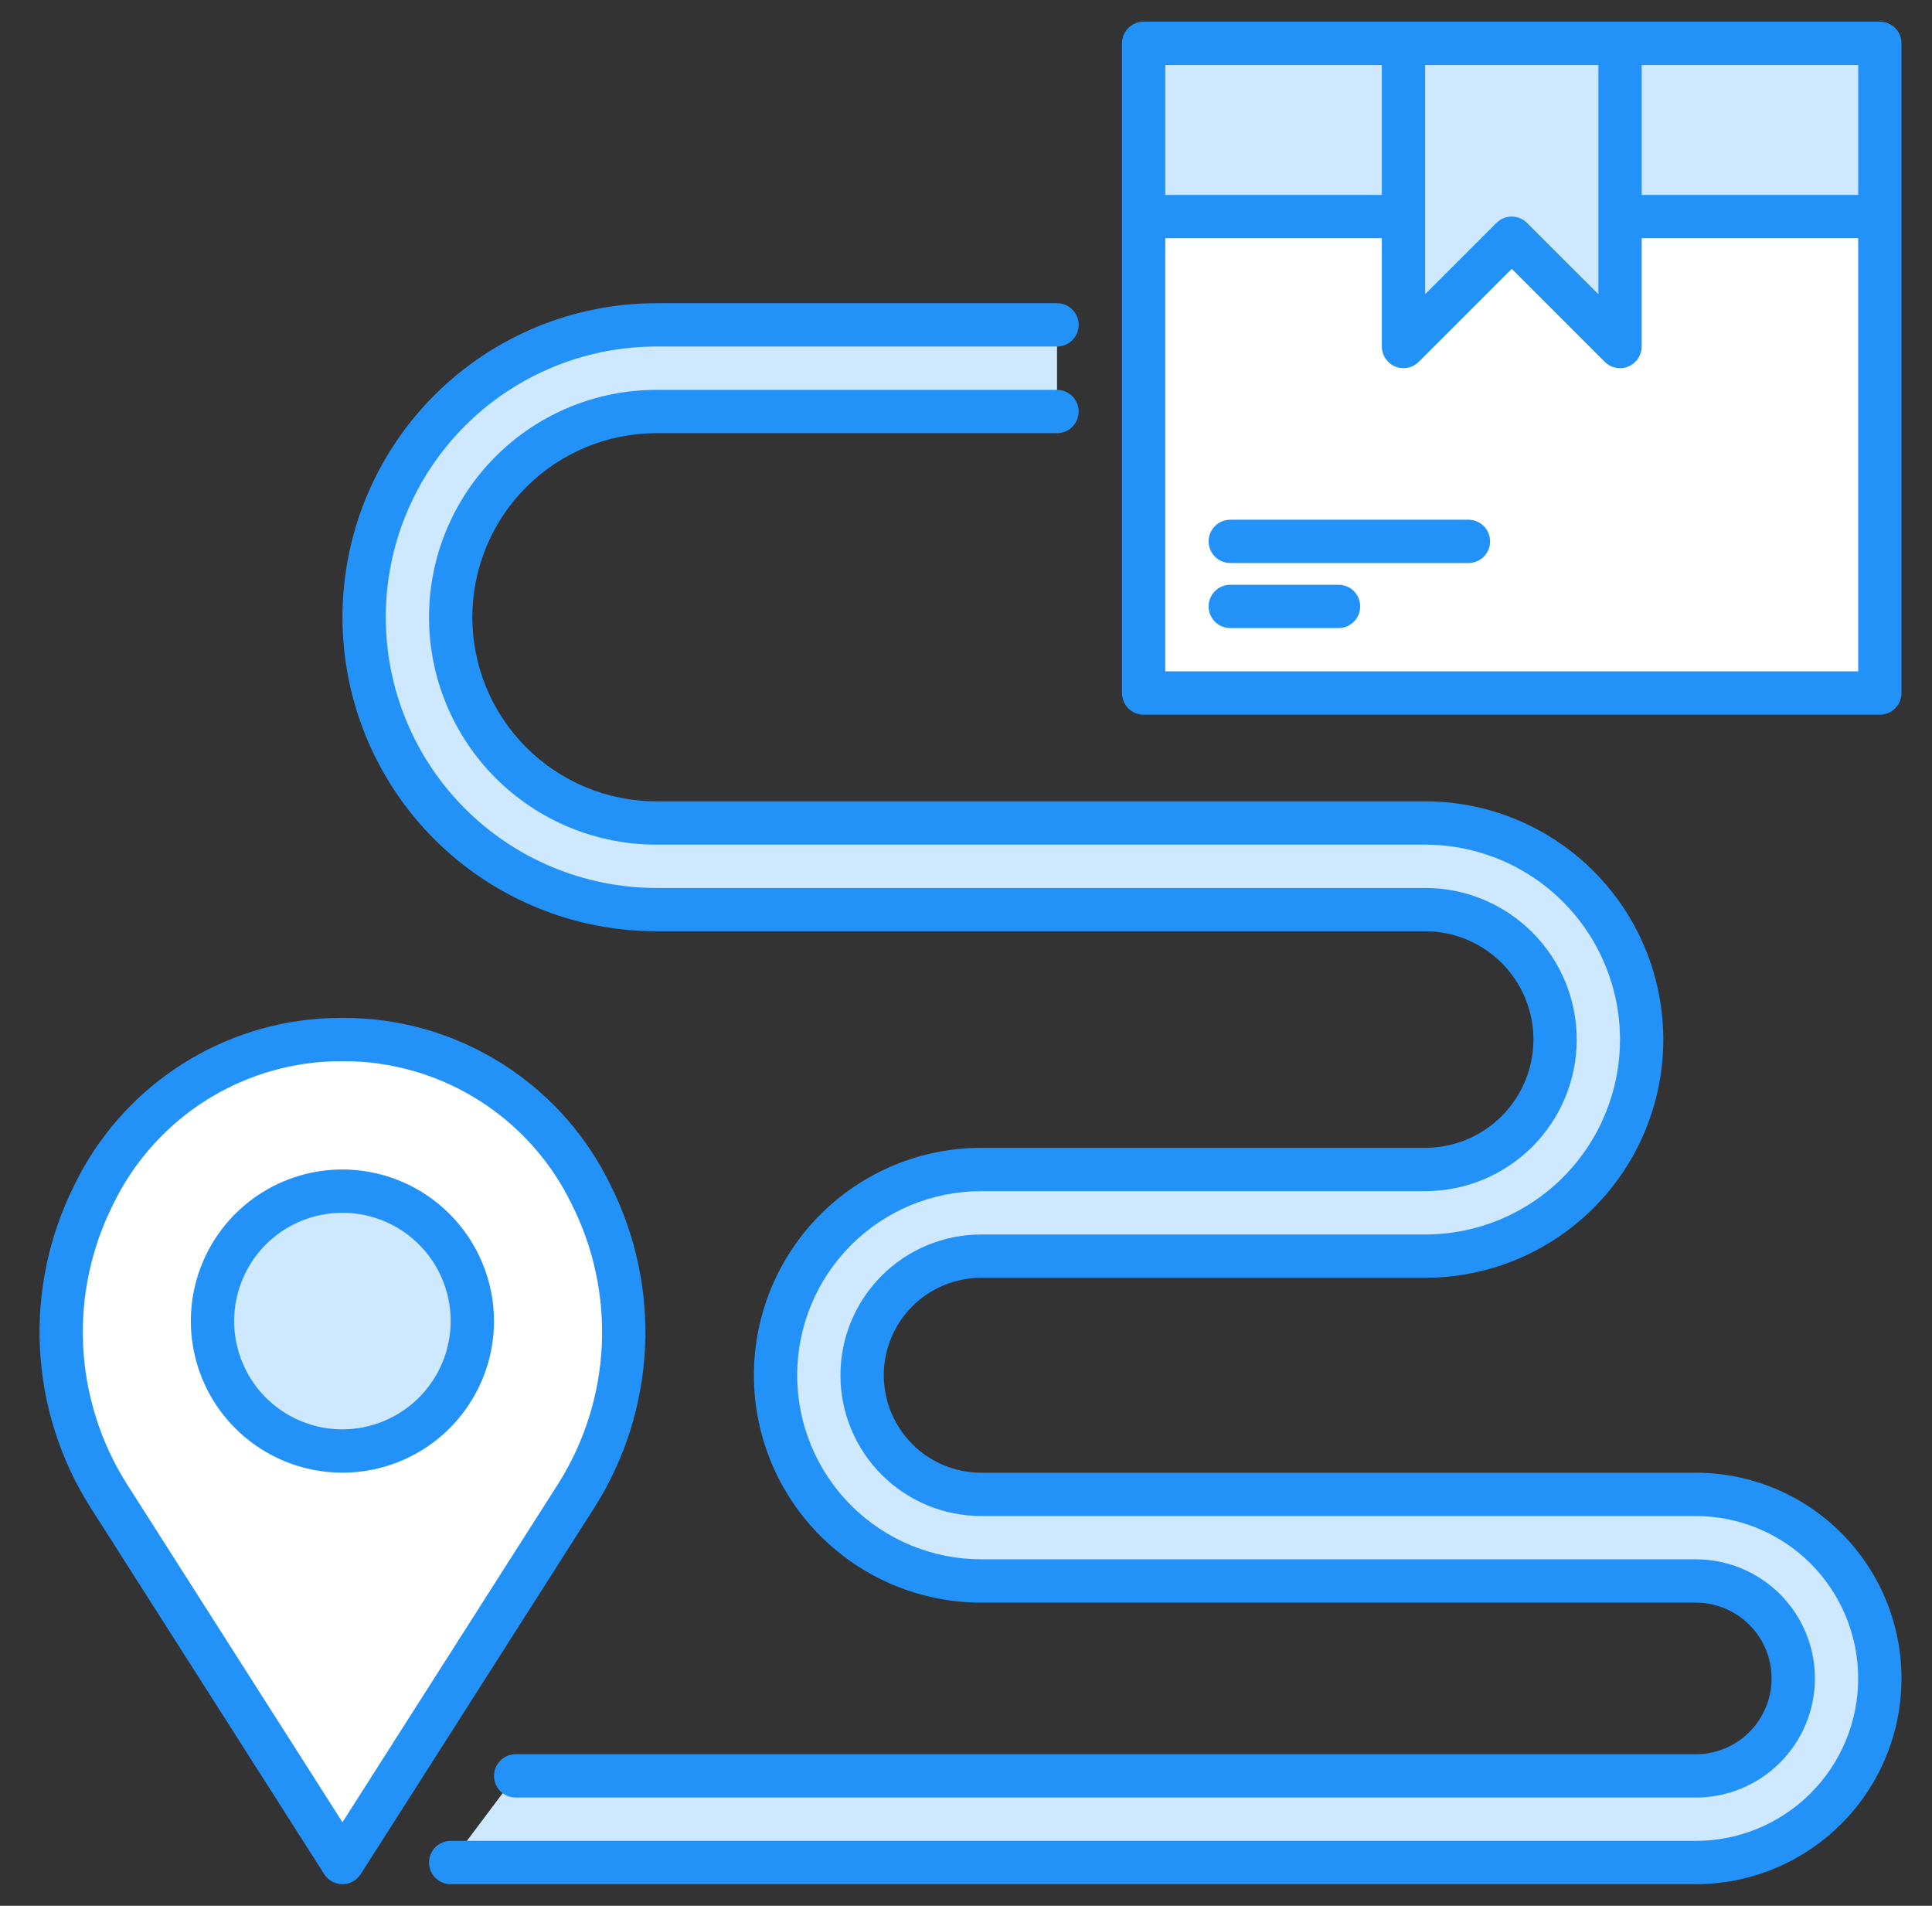
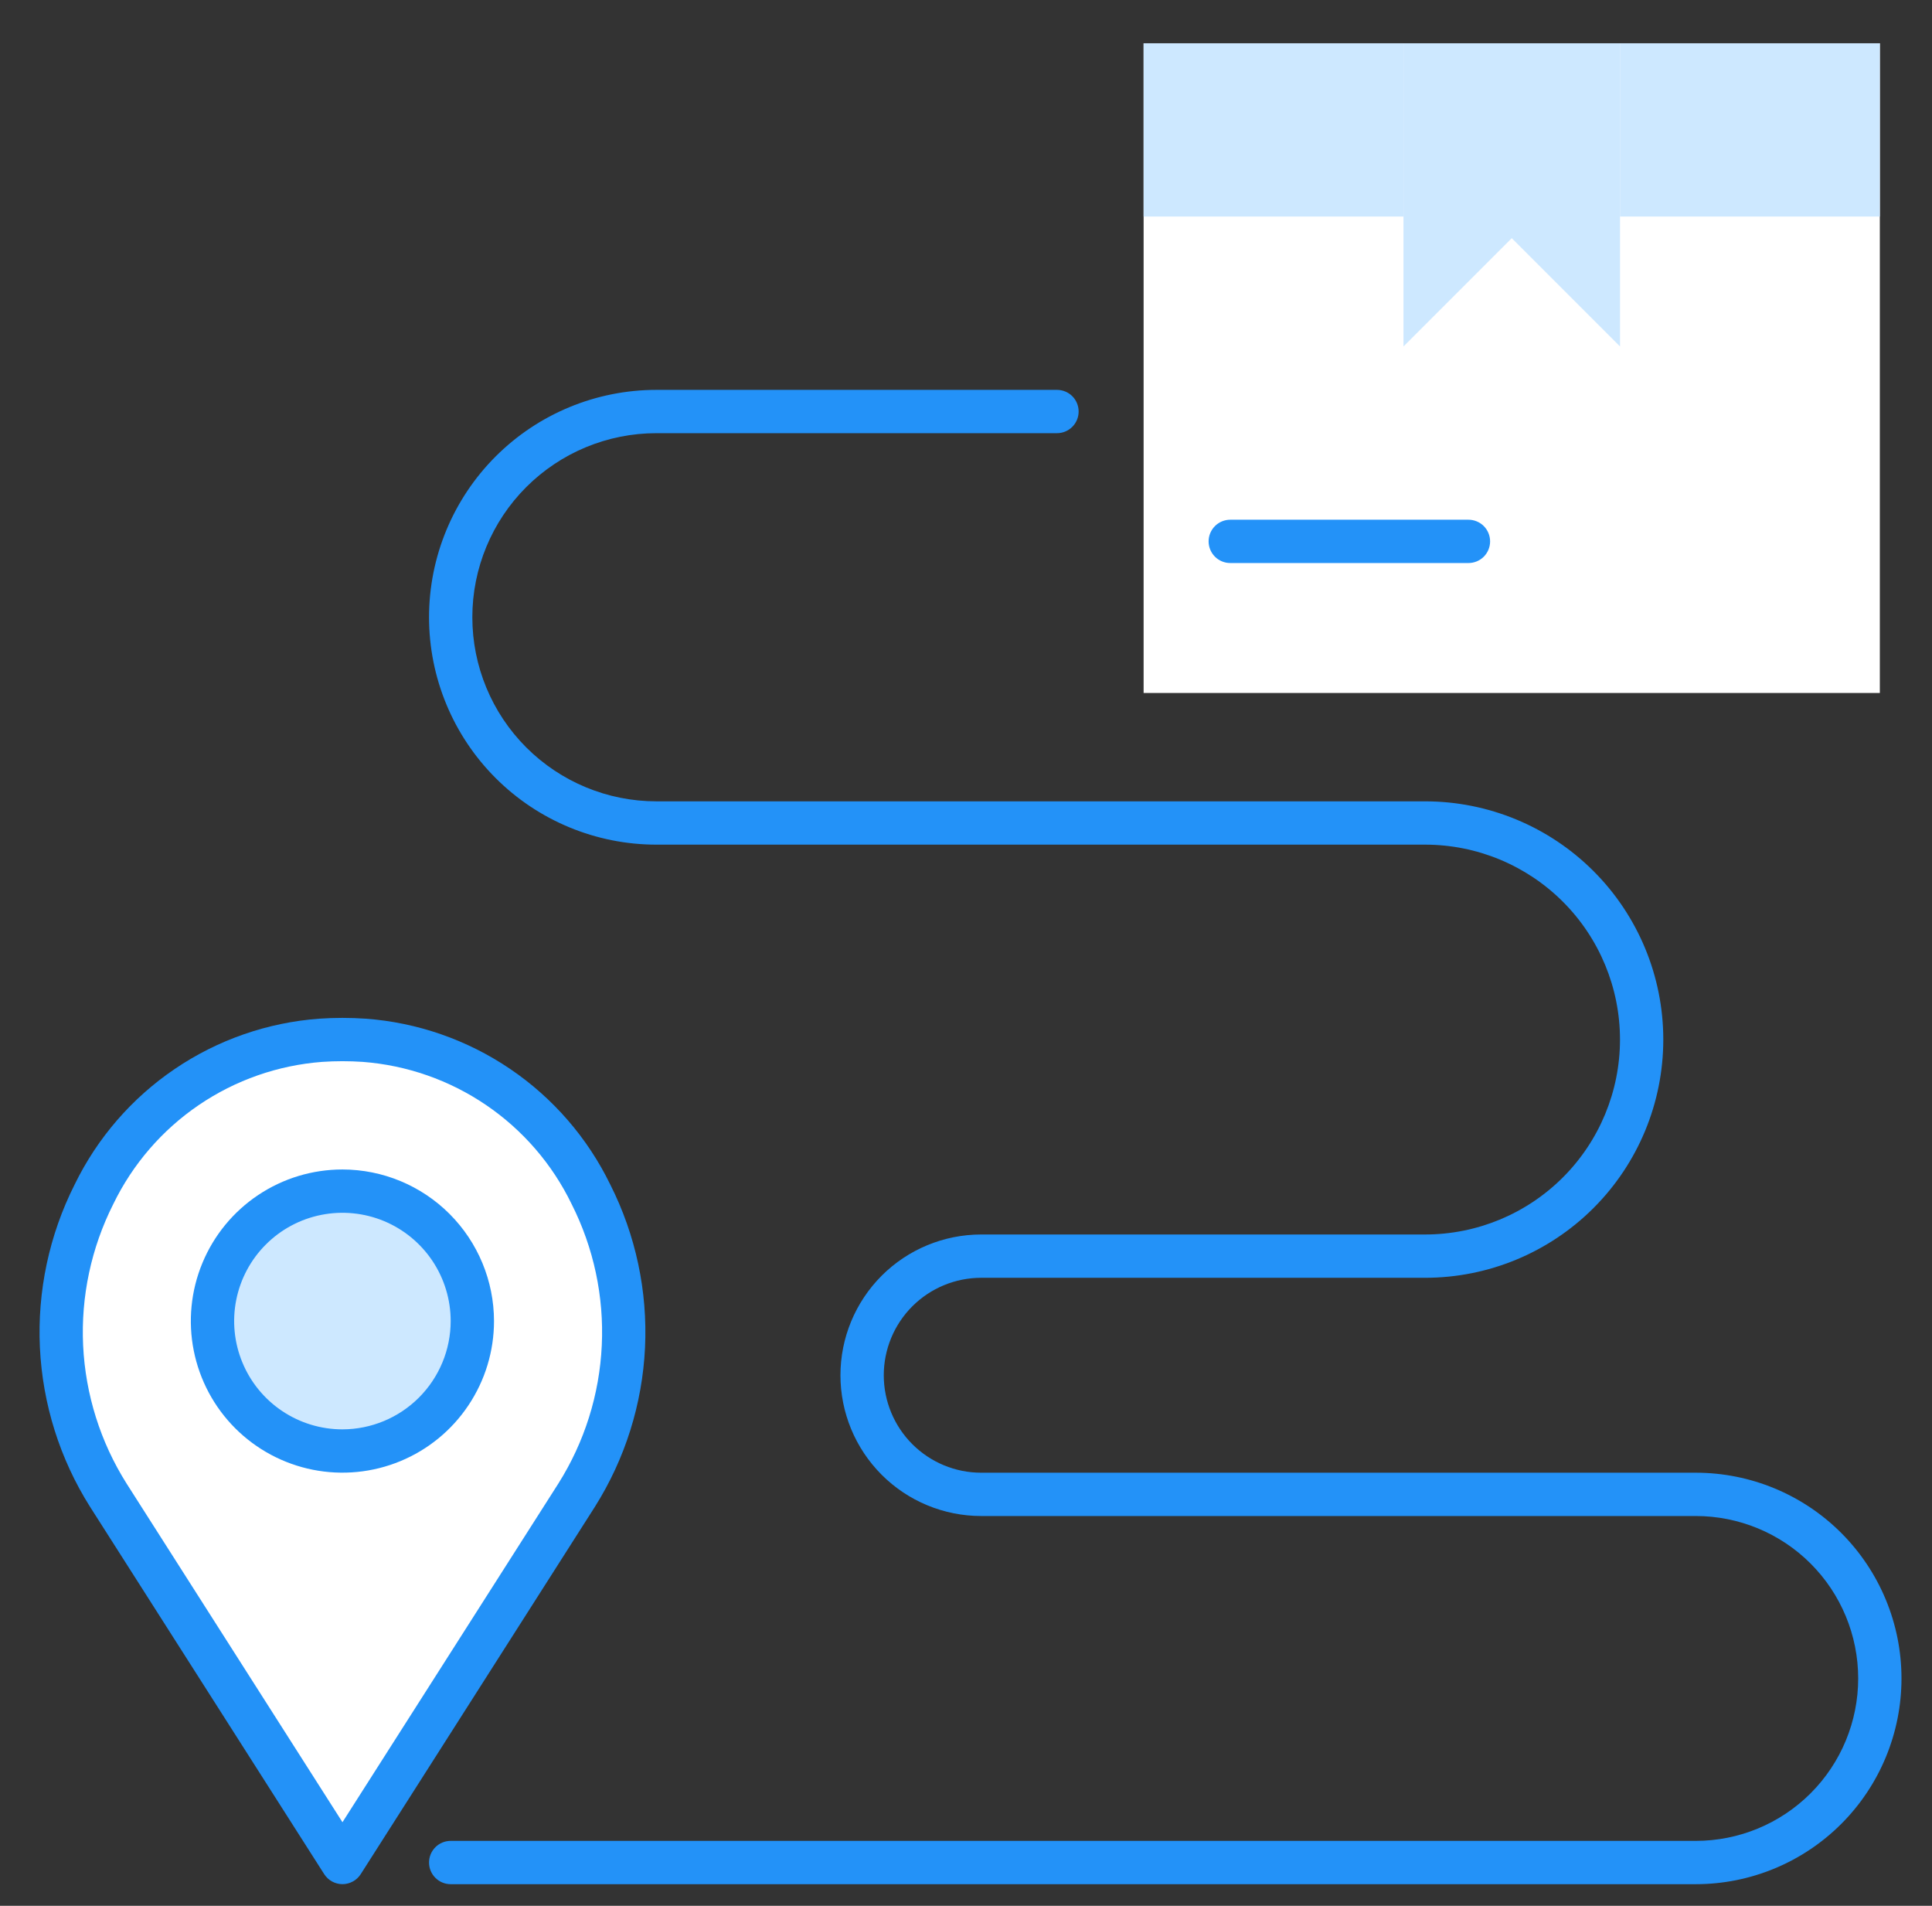
<svg xmlns="http://www.w3.org/2000/svg" width="73" height="72" viewBox="0 0 73 72" fill="none">
  <rect x="0" y="0" width="73" height="72" fill="#333333" stroke="none" />
  <path d="M4.09 56.481C3.027 54.794 2.419 52.862 2.324 50.87C2.23 48.879 2.653 46.898 3.551 45.118C4.345 43.483 5.554 42.086 7.058 41.065C8.561 40.043 10.306 39.435 12.118 39.3C12.389 39.281 12.665 39.272 12.94 39.272C13.215 39.272 13.49 39.281 13.761 39.3C15.573 39.435 17.319 40.043 18.822 41.065C20.325 42.086 21.535 43.483 22.328 45.118C23.227 46.898 23.649 48.879 23.555 50.87C23.461 52.862 22.853 54.794 21.79 56.481L12.94 70.362L4.09 56.481Z" fill="white" />
  <path d="M71.029 1.635H43.211V26.18H71.029V1.635Z" fill="white" />
  <path d="M53.029 1.635H43.211V8.18H53.029V1.635Z" fill="#CDE8FF" />
  <path d="M71.029 1.635H61.211V8.18H71.029V1.635Z" fill="#CDE8FF" />
  <path d="M12.939 54.82C15.651 54.82 17.849 52.622 17.849 49.911C17.849 47.2 15.651 45.002 12.939 45.002C10.228 45.002 8.03 47.2 8.03 49.911C8.03 52.622 10.228 54.82 12.939 54.82Z" fill="#CDE8FF" />
-   <path d="M17.03 70.362L19.484 67.09H64.075C65.052 67.09 65.988 66.702 66.678 66.011C67.369 65.321 67.757 64.384 67.757 63.408C67.757 62.431 67.369 61.495 66.678 60.804C65.988 60.114 65.052 59.726 64.075 59.726H37.075C35.014 59.726 33.036 58.907 31.579 57.45C30.121 55.992 29.302 54.015 29.302 51.953C29.302 49.892 30.121 47.915 31.579 46.457C33.036 44.999 35.014 44.181 37.075 44.181H53.848C55.15 44.181 56.398 43.663 57.319 42.743C58.24 41.822 58.757 40.574 58.757 39.272C58.757 37.969 58.24 36.721 57.319 35.8C56.398 34.88 55.15 34.362 53.848 34.362H24.802C21.873 34.362 19.063 33.199 16.992 31.127C14.921 29.056 13.757 26.246 13.757 23.317C13.757 20.387 14.921 17.578 16.992 15.507C19.063 13.435 21.873 12.271 24.802 12.271H39.939V15.544H24.802C22.741 15.544 20.764 16.363 19.306 17.821C17.849 19.279 17.03 21.256 17.03 23.317C17.03 25.378 17.849 27.355 19.306 28.813C20.764 30.271 22.741 31.09 24.802 31.09H53.848C56.018 31.09 58.099 31.952 59.633 33.486C61.168 35.02 62.03 37.102 62.03 39.272C62.03 41.441 61.168 43.523 59.633 45.057C58.099 46.591 56.018 47.453 53.848 47.453H37.075C35.882 47.453 34.737 47.927 33.893 48.771C33.049 49.615 32.575 50.76 32.575 51.953C32.575 53.147 33.049 54.291 33.893 55.135C34.737 55.979 35.882 56.453 37.075 56.453H64.075C65.919 56.453 67.688 57.186 68.993 58.49C70.297 59.794 71.03 61.563 71.03 63.408C71.03 65.252 70.297 67.021 68.993 68.326C67.688 69.63 65.919 70.362 64.075 70.362H17.03Z" fill="#CDE8FF" />
  <path d="M53.03 1.635H61.212V13.089L57.121 8.998L53.03 13.089V1.635Z" fill="#CDE8FF" />
-   <path d="M71.03 0.818H43.212C42.995 0.818 42.787 0.905 42.633 1.058C42.48 1.211 42.394 1.42 42.394 1.637V26.182C42.394 26.399 42.48 26.607 42.633 26.761C42.787 26.914 42.995 27 43.212 27H71.03C71.247 27 71.455 26.914 71.609 26.761C71.762 26.607 71.848 26.399 71.848 26.182V1.637C71.848 1.42 71.762 1.211 71.609 1.058C71.455 0.905 71.247 0.818 71.03 0.818ZM70.212 7.364H62.03V2.455H70.212V7.364ZM60.394 11.116L57.699 8.422C57.623 8.346 57.533 8.285 57.434 8.244C57.335 8.203 57.228 8.182 57.121 8.182C57.013 8.182 56.907 8.203 56.808 8.244C56.709 8.285 56.618 8.346 56.542 8.422L53.848 11.116V2.455H60.394V11.116ZM44.03 2.455H52.212V7.364H44.03V2.455ZM44.03 25.364V9H52.212V13.091C52.212 13.253 52.26 13.411 52.35 13.546C52.44 13.68 52.567 13.785 52.717 13.847C52.866 13.909 53.031 13.925 53.19 13.893C53.348 13.862 53.494 13.784 53.608 13.669L57.121 10.157L60.633 13.669C60.748 13.784 60.894 13.862 61.052 13.893C61.211 13.925 61.375 13.909 61.525 13.847C61.674 13.785 61.802 13.68 61.892 13.546C61.982 13.411 62.03 13.253 62.03 13.091V9H70.212V25.364H44.03Z" fill="#2392F8" />
  <path d="M12.938 44.182C11.806 44.182 10.698 44.517 9.756 45.147C8.814 45.776 8.08 46.671 7.647 47.717C7.213 48.764 7.1 49.915 7.321 51.026C7.542 52.137 8.087 53.158 8.888 53.959C9.689 54.76 10.71 55.305 11.821 55.526C12.932 55.747 14.083 55.634 15.13 55.2C16.177 54.767 17.071 54.033 17.7 53.091C18.33 52.149 18.666 51.042 18.666 49.909C18.664 48.391 18.06 46.935 16.986 45.861C15.912 44.787 14.457 44.183 12.938 44.182ZM12.938 54C12.129 54 11.338 53.76 10.665 53.31C9.993 52.861 9.468 52.222 9.159 51.474C8.849 50.727 8.768 49.904 8.926 49.111C9.084 48.317 9.473 47.588 10.046 47.016C10.618 46.444 11.347 46.054 12.14 45.897C12.934 45.739 13.756 45.82 14.504 46.129C15.251 46.439 15.89 46.963 16.34 47.636C16.789 48.309 17.029 49.1 17.029 49.909C17.028 50.993 16.596 52.033 15.829 52.8C15.063 53.567 14.023 53.998 12.938 54Z" fill="#2392F8" />
  <path d="M23.059 44.752C22.202 42.99 20.897 41.483 19.276 40.384C17.654 39.284 15.772 38.629 13.818 38.485C13.233 38.445 12.647 38.445 12.062 38.485C10.108 38.629 8.226 39.284 6.604 40.384C4.982 41.483 3.678 42.99 2.82 44.752C1.859 46.658 1.407 48.781 1.508 50.913C1.61 53.046 2.261 55.116 3.4 56.922L12.25 70.804C12.324 70.92 12.426 71.015 12.546 71.081C12.667 71.147 12.802 71.182 12.94 71.182C13.077 71.182 13.213 71.147 13.333 71.081C13.454 71.015 13.556 70.92 13.63 70.804L22.48 56.922C23.618 55.116 24.27 53.046 24.372 50.913C24.473 48.781 24.021 46.658 23.059 44.752ZM12.94 68.842L4.78 56.043C3.793 54.476 3.229 52.681 3.141 50.831C3.054 48.982 3.447 47.141 4.281 45.488C5.012 43.981 6.126 42.691 7.511 41.748C8.896 40.806 10.504 40.243 12.175 40.117C12.428 40.1 12.683 40.091 12.94 40.091C13.197 40.091 13.452 40.1 13.705 40.117C15.376 40.244 16.984 40.806 18.369 41.749C19.754 42.691 20.868 43.981 21.598 45.488C22.433 47.141 22.826 48.982 22.738 50.831C22.651 52.681 22.087 54.476 21.1 56.043L12.94 68.842Z" fill="#2392F8" />
  <path d="M64.075 55.638H37.075C36.098 55.638 35.162 55.25 34.471 54.559C33.781 53.869 33.393 52.932 33.393 51.956C33.393 50.979 33.781 50.043 34.471 49.352C35.162 48.662 36.098 48.274 37.075 48.274H53.847C56.234 48.274 58.523 47.326 60.211 45.638C61.899 43.95 62.847 41.661 62.847 39.274C62.847 36.887 61.899 34.598 60.211 32.91C58.523 31.222 56.234 30.274 53.847 30.274H24.802C22.957 30.274 21.189 29.541 19.884 28.237C18.58 26.933 17.847 25.164 17.847 23.319C17.847 21.475 18.58 19.706 19.884 18.402C21.189 17.098 22.957 16.365 24.802 16.365H39.938C40.155 16.365 40.363 16.279 40.517 16.125C40.67 15.972 40.756 15.764 40.756 15.547C40.756 15.33 40.67 15.122 40.517 14.968C40.363 14.815 40.155 14.729 39.938 14.729H24.802C22.523 14.729 20.338 15.634 18.727 17.245C17.116 18.856 16.211 21.041 16.211 23.319C16.211 25.598 17.116 27.783 18.727 29.394C20.338 31.005 22.523 31.91 24.802 31.91H53.847C55.8 31.91 57.673 32.686 59.054 34.067C60.435 35.448 61.211 37.321 61.211 39.274C61.211 41.227 60.435 43.1 59.054 44.481C57.673 45.862 55.8 46.638 53.847 46.638H37.075C35.664 46.638 34.311 47.198 33.314 48.195C32.317 49.193 31.756 50.545 31.756 51.956C31.756 53.366 32.317 54.719 33.314 55.716C34.311 56.714 35.664 57.274 37.075 57.274H64.075C65.702 57.274 67.263 57.92 68.414 59.071C69.564 60.222 70.211 61.783 70.211 63.41C70.211 65.038 69.564 66.599 68.414 67.749C67.263 68.9 65.702 69.547 64.075 69.547H17.029C16.812 69.547 16.604 69.633 16.451 69.786C16.297 69.94 16.211 70.148 16.211 70.365C16.211 70.582 16.297 70.79 16.451 70.943C16.604 71.097 16.812 71.183 17.029 71.183H64.075C66.136 71.183 68.113 70.364 69.571 68.906C71.028 67.449 71.847 65.472 71.847 63.41C71.847 61.349 71.028 59.372 69.571 57.914C68.113 56.456 66.136 55.638 64.075 55.638Z" fill="#2392F8" />
-   <path d="M24.803 35.182H53.849C54.934 35.182 55.974 35.613 56.741 36.381C57.508 37.148 57.94 38.188 57.94 39.273C57.94 40.358 57.508 41.399 56.741 42.166C55.974 42.933 54.934 43.364 53.849 43.364H37.076C34.797 43.364 32.612 44.269 31.001 45.88C29.39 47.492 28.485 49.677 28.485 51.955C28.485 54.233 29.39 56.419 31.001 58.03C32.612 59.641 34.797 60.546 37.076 60.546H64.076C64.835 60.546 65.564 60.848 66.101 61.385C66.638 61.922 66.939 62.65 66.939 63.41C66.939 64.169 66.638 64.897 66.101 65.434C65.564 65.972 64.835 66.273 64.076 66.273H19.485C19.268 66.273 19.06 66.359 18.906 66.513C18.753 66.666 18.667 66.874 18.667 67.091C18.667 67.308 18.753 67.516 18.906 67.67C19.06 67.823 19.268 67.91 19.485 67.91H64.076C65.269 67.91 66.414 67.436 67.258 66.592C68.102 65.748 68.576 64.603 68.576 63.41C68.576 62.216 68.102 61.072 67.258 60.228C66.414 59.384 65.269 58.91 64.076 58.91H37.076C35.231 58.91 33.462 58.177 32.158 56.873C30.854 55.569 30.121 53.8 30.121 51.955C30.121 50.111 30.854 48.342 32.158 47.038C33.462 45.733 35.231 45.001 37.076 45.001H53.849C55.367 45.001 56.824 44.397 57.898 43.323C58.972 42.249 59.576 40.792 59.576 39.273C59.576 37.754 58.972 36.297 57.898 35.224C56.824 34.149 55.367 33.546 53.849 33.546H24.803C22.091 33.546 19.489 32.468 17.571 30.55C15.653 28.633 14.576 26.031 14.576 23.319C14.576 20.606 15.653 18.005 17.571 16.087C19.489 14.169 22.091 13.091 24.803 13.091H39.94C40.156 13.091 40.365 13.005 40.518 12.852C40.671 12.698 40.758 12.49 40.758 12.273C40.758 12.056 40.671 11.848 40.518 11.695C40.365 11.541 40.156 11.455 39.94 11.455H24.803C21.657 11.455 18.639 12.705 16.414 14.93C14.189 17.155 12.94 20.172 12.94 23.319C12.94 26.465 14.189 29.483 16.414 31.708C18.639 33.932 21.657 35.182 24.803 35.182Z" fill="#2392F8" />
  <path d="M55.485 19.635H46.485C46.268 19.635 46.06 19.721 45.907 19.874C45.753 20.028 45.667 20.236 45.667 20.453C45.667 20.67 45.753 20.878 45.907 21.032C46.06 21.185 46.268 21.271 46.485 21.271H55.485C55.702 21.271 55.91 21.185 56.064 21.032C56.217 20.878 56.303 20.67 56.303 20.453C56.303 20.236 56.217 20.028 56.064 19.874C55.91 19.721 55.702 19.635 55.485 19.635Z" fill="#2392F8" />
-   <path d="M50.576 22.092H46.485C46.268 22.092 46.06 22.178 45.907 22.331C45.753 22.485 45.667 22.693 45.667 22.91C45.667 23.127 45.753 23.335 45.907 23.488C46.06 23.642 46.268 23.728 46.485 23.728H50.576C50.793 23.728 51.001 23.642 51.155 23.488C51.308 23.335 51.394 23.127 51.394 22.91C51.394 22.693 51.308 22.485 51.155 22.331C51.001 22.178 50.793 22.092 50.576 22.092Z" fill="#2392F8" />
</svg>